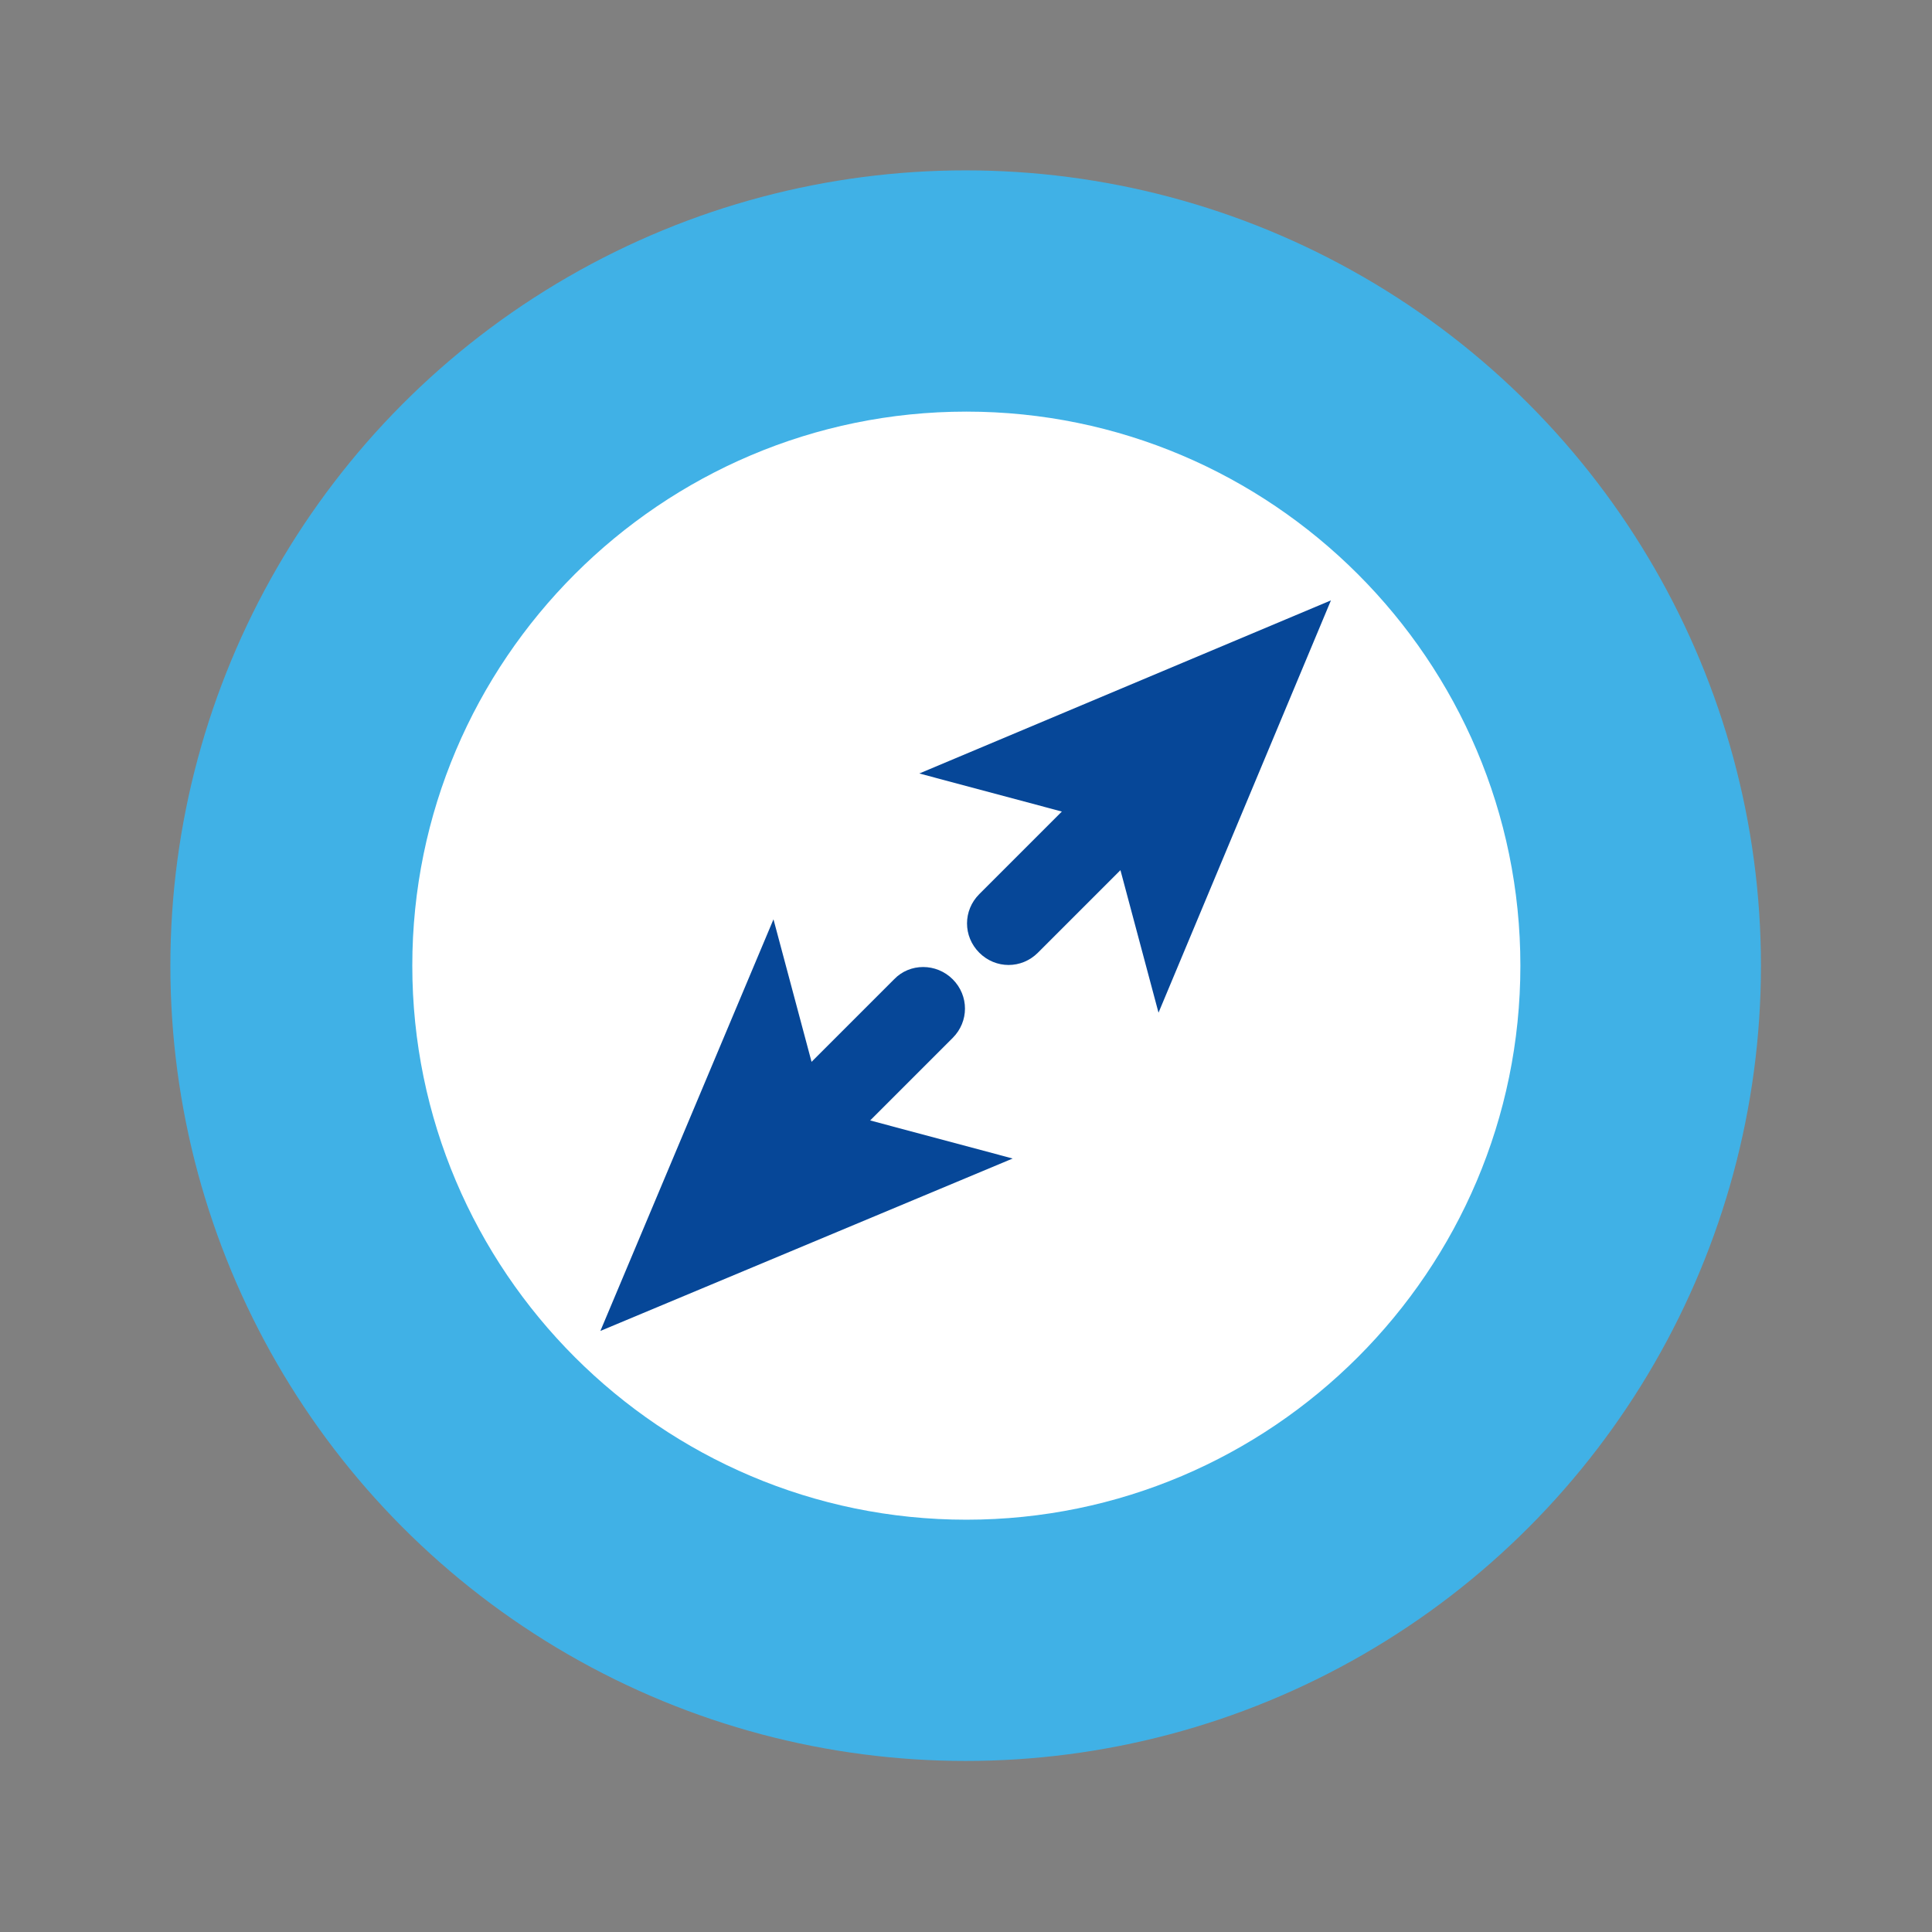
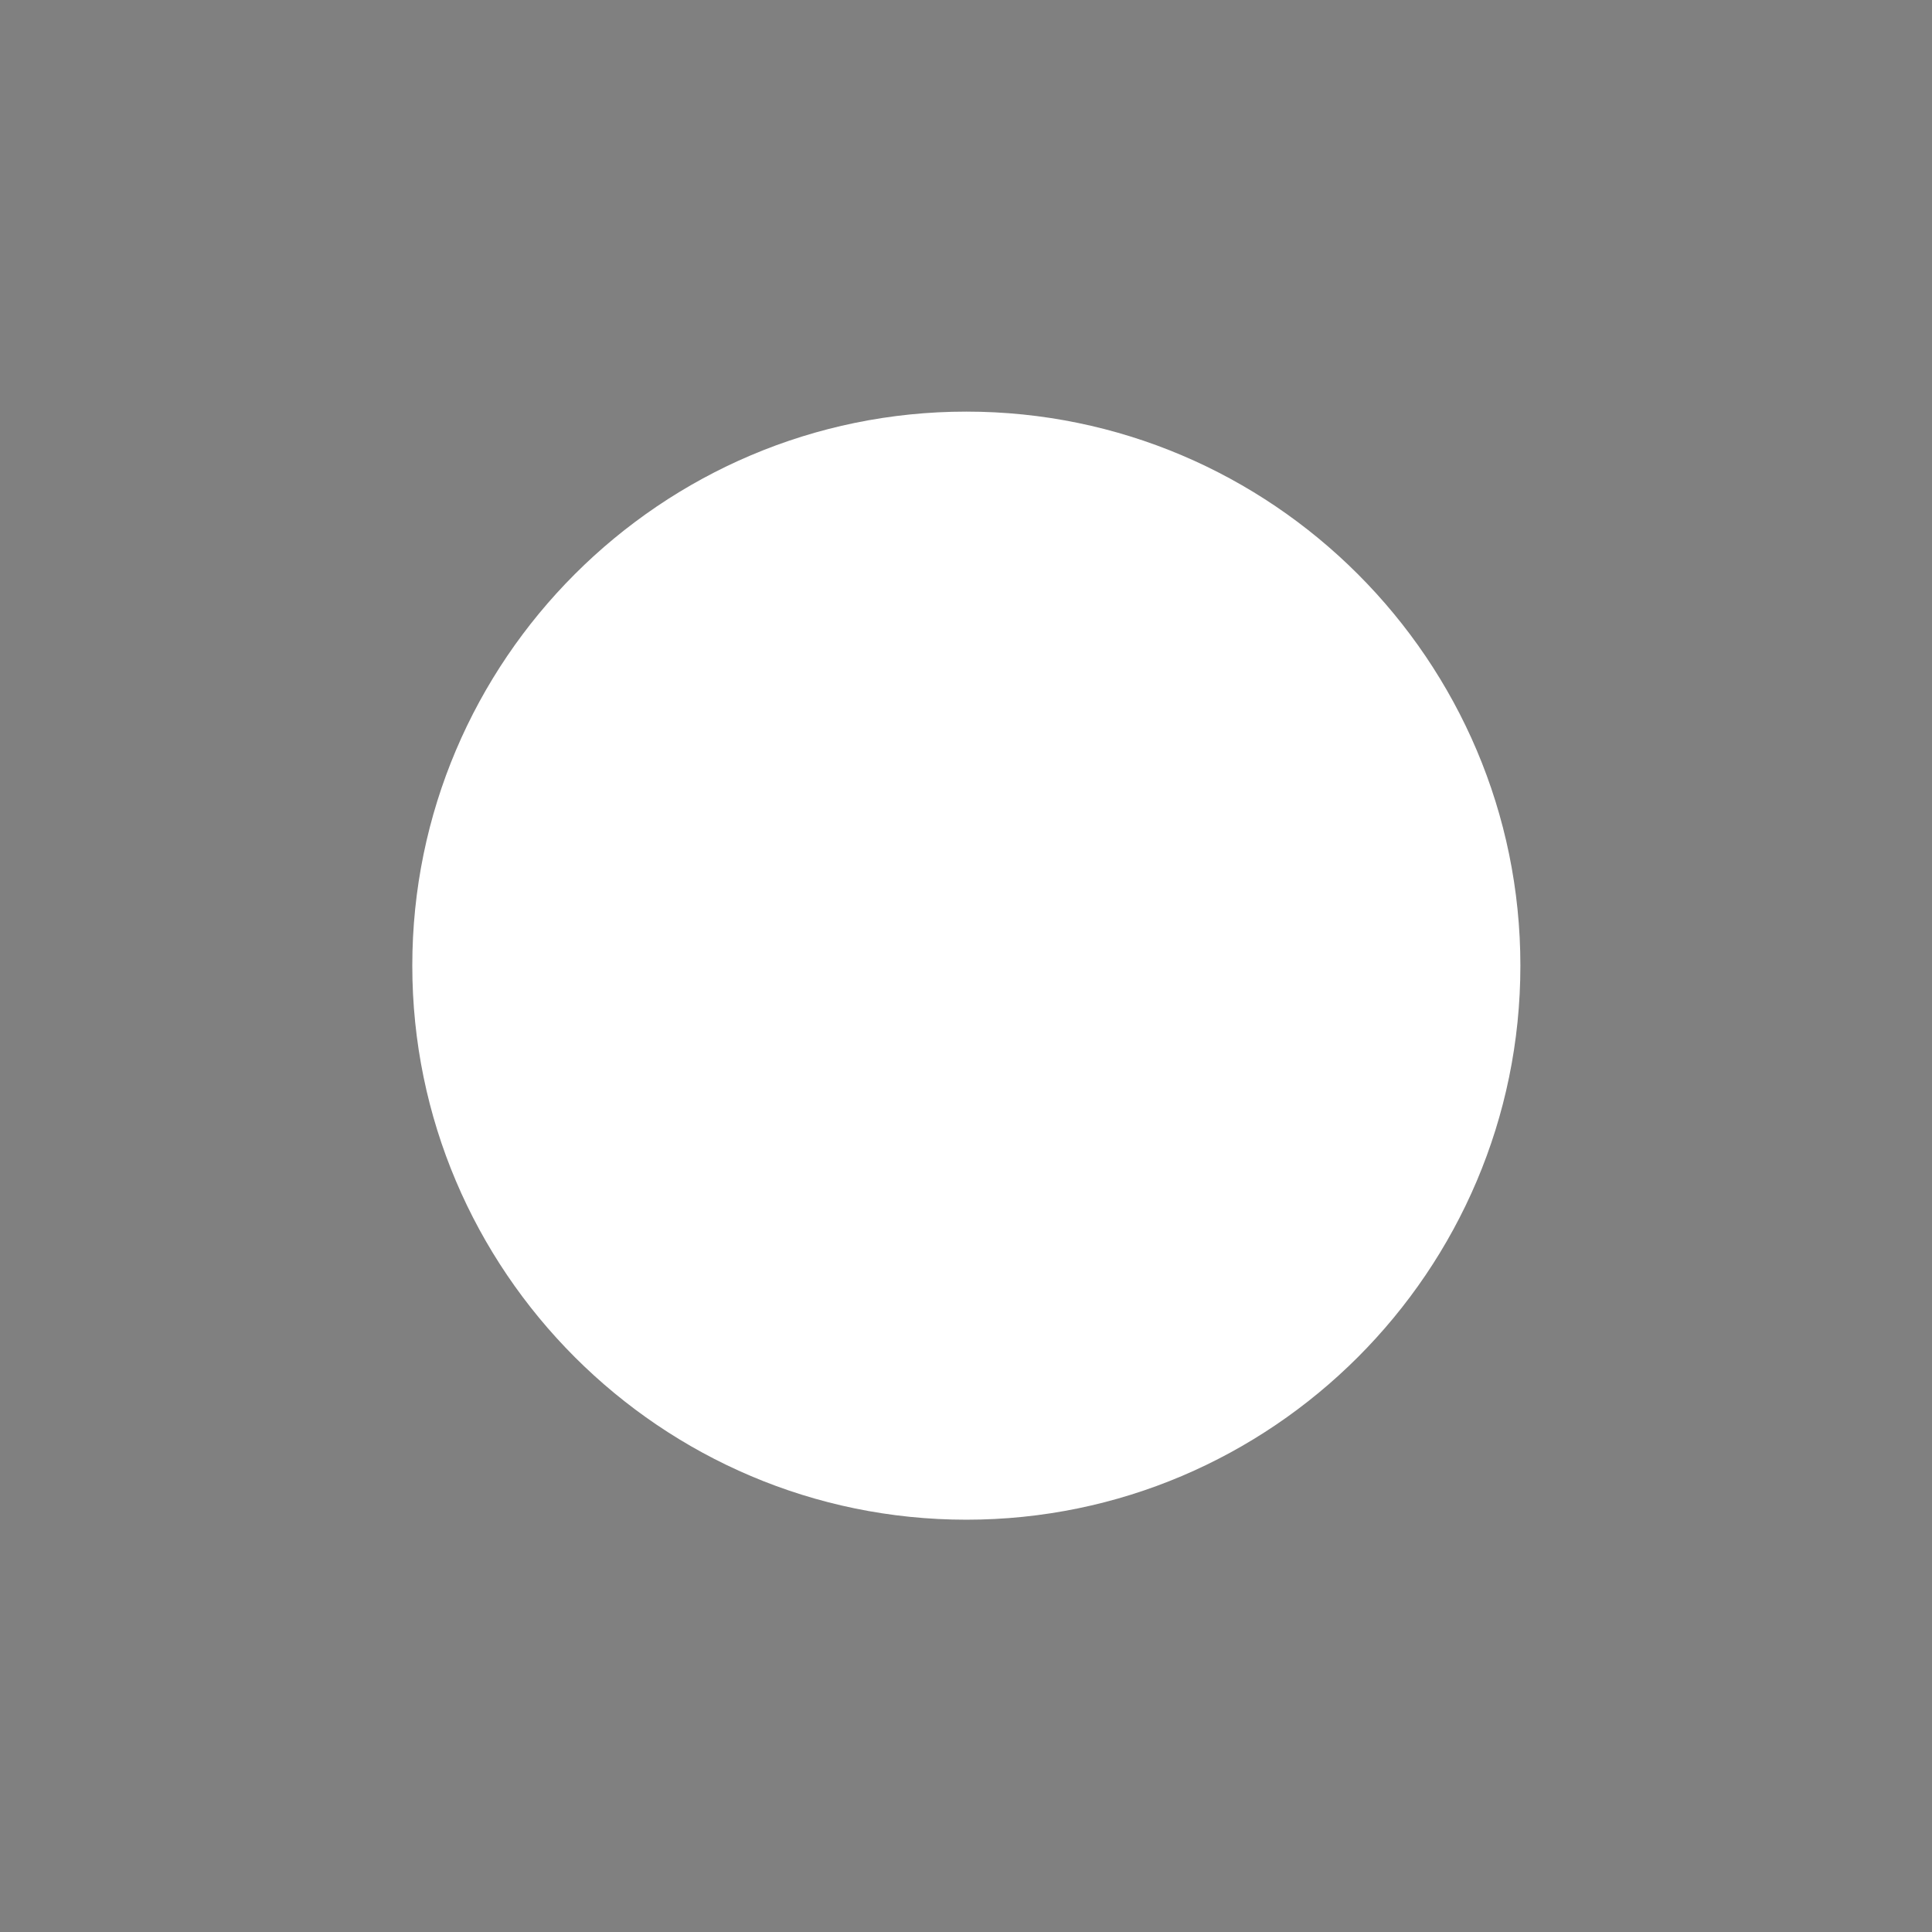
<svg xmlns="http://www.w3.org/2000/svg" id="Camada_1" x="0px" y="0px" viewBox="0 0 283.5 283.5" style="enable-background:new 0 0 283.5 283.5;" xml:space="preserve">
  <rect x="0" y="0" width="283.5" height="283.5" fill="#808080" stroke="none" />
  <style type="text/css">
	.st0{fill:#40B1E6;}
	.st1{fill:#FFFFFF;}
	.st2{fill:#064798;}
</style>
  <g>
    <g>
-       <ellipse class="st0" cx="141.7" cy="141.7" rx="116.7" ry="116.7" />
      <path class="st1" d="M223.1,141.7c0,44.8-36.5,81.3-81.3,81.3s-81.3-36.5-81.3-81.3S97,60.4,141.8,60.4S223.1,96.9,223.1,141.7z" />
    </g>
    <g>
      <g>
        <g>
          <g>
-             <path class="st2" d="M139.8,143.7c2.4,2.4,2.4,6.2,0,8.6L114,178.1c-2.4,2.4-6.2,2.4-8.6,0s-2.4-6.2,0-8.6l25.8-25.8       C133.5,141.3,137.4,141.3,139.8,143.7z" />
-           </g>
+             </g>
          <g>
            <g>
-               <polygon class="st2" points="88.1,195.3 148.6,170 120.9,162.6 113.5,134.9       " />
-             </g>
+               </g>
          </g>
        </g>
      </g>
      <g>
        <g>
          <g>
-             <path class="st2" d="M143.7,139.8c-2.4-2.4-2.4-6.2,0-8.6l25.8-25.8c2.4-2.4,6.2-2.4,8.6,0c2.4,2.4,2.4,6.2,0,8.6l-25.8,25.8       C149.9,142.2,146.1,142.2,143.7,139.8z" />
-           </g>
+             </g>
          <g>
            <g>
-               <polygon class="st2" points="195.3,88.1 134.9,113.5 162.6,120.9 170,148.6       " />
-             </g>
+               </g>
          </g>
        </g>
      </g>
    </g>
  </g>
</svg>